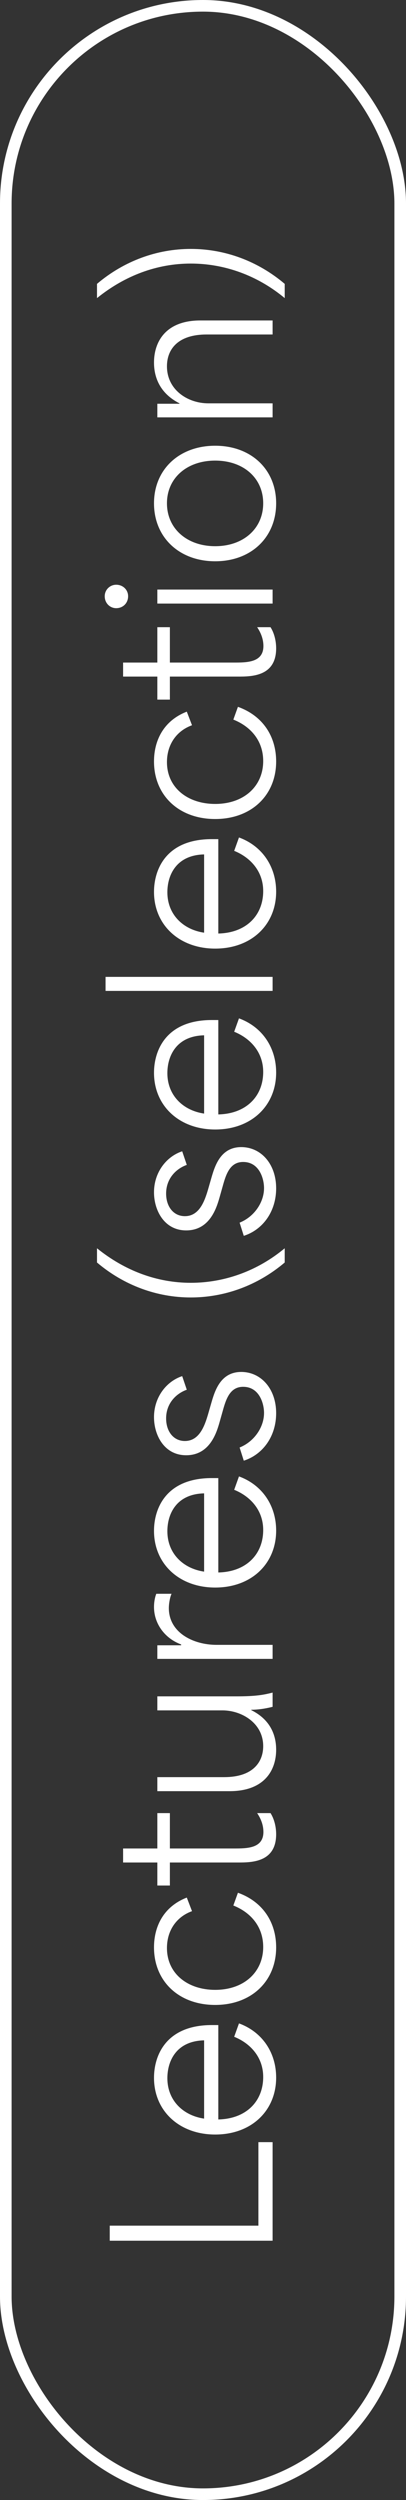
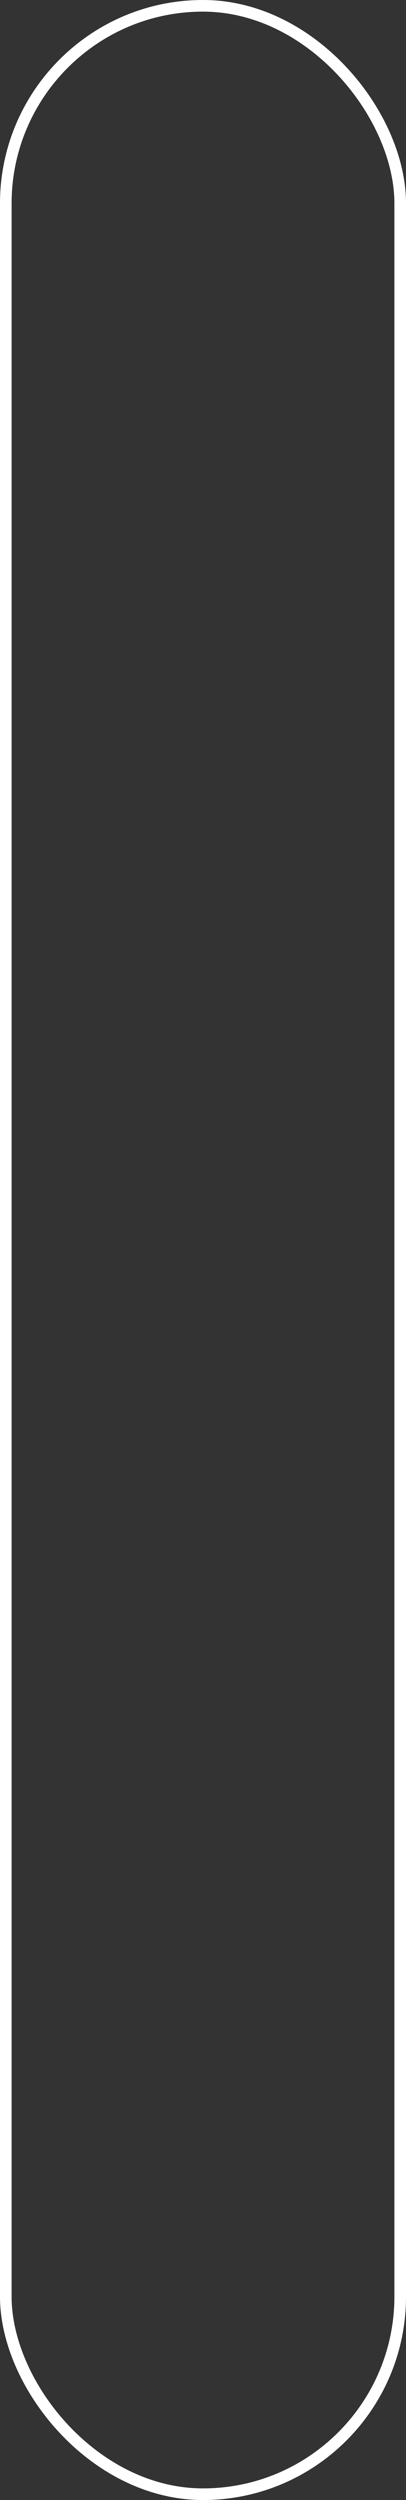
<svg xmlns="http://www.w3.org/2000/svg" width="35" height="215" viewBox="0 0 35 215" fill="none">
  <rect x="0" y="0" width="35" height="215" fill="#333333" stroke="none" />
  <rect x="0.5" y="0.5" width="34" height="214" rx="17" stroke="white" />
-   <path d="M23.5 192.701L9.46 192.701L9.46 191.405C13.726 191.405 18.01 191.405 22.276 191.405C22.276 189.011 22.276 186.617 22.276 184.223L23.5 184.223L23.5 192.701ZM23.806 178.672C23.806 181.498 21.7 183.568 18.55 183.568C15.454 183.568 13.276 181.534 13.276 178.69C13.276 176.8 14.284 174.154 18.262 174.154L18.82 174.154L18.82 182.272C21.232 182.218 22.69 180.706 22.69 178.618C22.69 176.908 21.574 175.72 20.188 175.162L20.602 174.01C22.618 174.748 23.806 176.53 23.806 178.672ZM17.596 175.468C15.22 175.522 14.428 177.214 14.428 178.726C14.428 180.616 15.76 181.93 17.596 182.2L17.596 175.468ZM23.806 167.473C23.806 170.371 21.682 172.423 18.55 172.423C15.4 172.423 13.276 170.371 13.276 167.473C13.276 165.709 14.068 163.981 16.102 163.189L16.552 164.359C15.202 164.845 14.392 166.033 14.392 167.527C14.392 169.741 16.192 171.127 18.55 171.127C21.034 171.127 22.69 169.597 22.69 167.437C22.69 165.655 21.574 164.449 20.116 163.873L20.512 162.775C22.672 163.549 23.806 165.331 23.806 167.473ZM23.806 157.744C23.806 160.174 21.664 160.174 20.512 160.174C18.568 160.174 16.606 160.174 14.644 160.174C14.644 160.84 14.644 161.488 14.644 162.154L13.564 162.154C13.564 161.488 13.564 160.84 13.564 160.174C12.592 160.174 11.584 160.174 10.612 160.174L10.612 158.968C11.584 158.968 12.592 158.968 13.564 158.968C13.564 157.942 13.564 156.934 13.564 155.926L14.644 155.926C14.644 156.934 14.644 157.942 14.644 158.968C16.498 158.968 18.334 158.968 20.17 158.968C21.286 158.968 22.708 158.968 22.708 157.546C22.708 157.096 22.582 156.538 22.168 155.926L23.32 155.926C23.644 156.43 23.806 157.114 23.806 157.744ZM23.806 150.475C23.806 152.239 22.798 154.039 19.792 154.039L13.564 154.039L13.564 152.833L19.324 152.833C21.862 152.833 22.69 151.483 22.69 150.169C22.69 148.171 20.818 147.091 19.18 147.091L13.564 147.091L13.564 145.885L20.386 145.885C22.06 145.885 22.726 145.759 23.5 145.561L23.5 146.785C22.78 146.965 22.168 147.037 21.664 147.037L21.664 147.073C23.158 147.811 23.806 149.035 23.806 150.475ZM23.5 142.663L13.564 142.663L13.564 141.493C14.248 141.493 14.932 141.493 15.616 141.493L15.616 141.421C14.23 140.917 13.276 139.657 13.276 138.199C13.276 137.857 13.33 137.425 13.474 137.065L14.788 137.065C14.626 137.425 14.554 137.983 14.554 138.289C14.554 140.413 16.66 141.457 18.676 141.457L23.5 141.457L23.5 142.663ZM23.806 131.632C23.806 134.458 21.7 136.528 18.55 136.528C15.454 136.528 13.276 134.494 13.276 131.65C13.276 129.76 14.284 127.114 18.262 127.114L18.82 127.114L18.82 135.232C21.232 135.178 22.69 133.666 22.69 131.578C22.69 129.868 21.574 128.68 20.188 128.122L20.602 126.97C22.618 127.708 23.806 129.49 23.806 131.632ZM17.596 128.428C15.22 128.482 14.428 130.174 14.428 131.686C14.428 133.576 15.76 134.89 17.596 135.16L17.596 128.428ZM23.806 121.532C23.806 123.494 22.69 125.078 21.016 125.618L20.656 124.484C21.916 123.98 22.762 122.738 22.762 121.514C22.762 120.686 22.348 119.264 20.962 119.264C19.828 119.264 19.486 120.308 19.198 121.352L18.928 122.306C18.658 123.26 18.064 125.15 16.048 125.15C14.158 125.15 13.276 123.422 13.276 121.874C13.276 120.164 14.338 118.796 15.706 118.346L16.102 119.516C15.184 119.84 14.32 120.686 14.32 121.982C14.32 123.098 14.95 123.926 15.94 123.926C17.2 123.926 17.65 122.594 17.938 121.622L18.208 120.686C18.514 119.624 19 117.986 20.8 117.986C22.492 117.986 23.806 119.426 23.806 121.532ZM24.544 108.575C22.204 110.555 19.36 111.581 16.444 111.581C13.546 111.581 10.702 110.555 8.362 108.575L8.362 107.351C10.774 109.295 13.546 110.321 16.444 110.321C19.36 110.321 22.204 109.295 24.544 107.351L24.544 108.575ZM23.806 102.196C23.806 104.158 22.69 105.742 21.016 106.282L20.656 105.148C21.916 104.644 22.762 103.402 22.762 102.178C22.762 101.35 22.348 99.928 20.962 99.928C19.828 99.928 19.486 100.972 19.198 102.016L18.928 102.97C18.658 103.924 18.064 105.814 16.048 105.814C14.158 105.814 13.276 104.086 13.276 102.538C13.276 100.828 14.338 99.46 15.706 99.01L16.102 100.18C15.184 100.504 14.32 101.35 14.32 102.646C14.32 103.762 14.95 104.59 15.94 104.59C17.2 104.59 17.65 103.258 17.938 102.286L18.208 101.35C18.514 100.288 19 98.65 20.8 98.65C22.492 98.65 23.806 100.09 23.806 102.196ZM23.806 92.24C23.806 95.066 21.7 97.136 18.55 97.136C15.454 97.136 13.276 95.102 13.276 92.258C13.276 90.368 14.284 87.722 18.262 87.722L18.82 87.722L18.82 95.84C21.232 95.786 22.69 94.274 22.69 92.186C22.69 90.476 21.574 89.288 20.188 88.73L20.602 87.578C22.618 88.316 23.806 90.098 23.806 92.24ZM17.596 89.036C15.22 89.09 14.428 90.782 14.428 92.294C14.428 94.184 15.76 95.498 17.596 95.768L17.596 89.036ZM23.5 85.217L9.1 85.217L9.1 84.011L23.5 84.011L23.5 85.217ZM23.806 76.683C23.806 79.509 21.7 81.579 18.55 81.579C15.454 81.579 13.276 79.545 13.276 76.701C13.276 74.811 14.284 72.165 18.262 72.165L18.82 72.165L18.82 80.283C21.232 80.229 22.69 78.717 22.69 76.629C22.69 74.919 21.574 73.731 20.188 73.173L20.602 72.021C22.618 72.759 23.806 74.541 23.806 76.683ZM17.596 73.479C15.22 73.533 14.428 75.225 14.428 76.737C14.428 78.627 15.76 79.941 17.596 80.211L17.596 73.479ZM23.806 65.485C23.806 68.383 21.682 70.435 18.55 70.435C15.4 70.435 13.276 68.383 13.276 65.485C13.276 63.721 14.068 61.993 16.102 61.201L16.552 62.371C15.202 62.857 14.392 64.045 14.392 65.539C14.392 67.753 16.192 69.139 18.55 69.139C21.034 69.139 22.69 67.609 22.69 65.449C22.69 63.667 21.574 62.461 20.116 61.885L20.512 60.787C22.672 61.561 23.806 63.343 23.806 65.485ZM23.806 55.756C23.806 58.186 21.664 58.186 20.512 58.186C18.568 58.186 16.606 58.186 14.644 58.186C14.644 58.852 14.644 59.5 14.644 60.166L13.564 60.166C13.564 59.5 13.564 58.852 13.564 58.186C12.592 58.186 11.584 58.186 10.612 58.186L10.612 56.98C11.584 56.98 12.592 56.98 13.564 56.98C13.564 55.954 13.564 54.946 13.564 53.938L14.644 53.938C14.644 54.946 14.644 55.954 14.644 56.98C16.498 56.98 18.334 56.98 20.17 56.98C21.286 56.98 22.708 56.98 22.708 55.558C22.708 55.108 22.582 54.55 22.168 53.938L23.32 53.938C23.644 54.442 23.806 55.126 23.806 55.756ZM23.5 51.907L13.564 51.907L13.564 50.701L23.5 50.701L23.5 51.907ZM11.044 51.277C11.044 51.871 10.594 52.303 10.018 52.303C9.478 52.303 9.028 51.871 9.028 51.277C9.028 50.719 9.478 50.287 10.018 50.287C10.594 50.287 11.044 50.719 11.044 51.277ZM23.806 43.283C23.806 46.217 21.646 48.269 18.55 48.269C15.454 48.269 13.276 46.217 13.276 43.283C13.276 40.367 15.454 38.333 18.55 38.333C21.646 38.333 23.806 40.367 23.806 43.283ZM22.69 43.283C22.69 41.105 20.98 39.611 18.55 39.611C16.12 39.611 14.392 41.105 14.392 43.283C14.392 45.461 16.12 46.973 18.55 46.973C20.98 46.973 22.69 45.461 22.69 43.283ZM23.5 35.893L13.564 35.893L13.564 34.723C14.212 34.723 14.842 34.723 15.472 34.723L15.472 34.687C13.906 33.895 13.276 32.599 13.276 31.177C13.276 29.413 14.266 27.559 17.272 27.559L23.5 27.559L23.5 28.765L17.812 28.765C15.328 28.765 14.392 30.043 14.392 31.501C14.392 33.535 16.192 34.687 17.956 34.687L23.5 34.687L23.5 35.893ZM24.544 25.637C22.204 23.692 19.36 22.666 16.444 22.666C13.546 22.666 10.774 23.692 8.362 25.637L8.362 24.413C10.702 22.433 13.546 21.407 16.444 21.407C19.36 21.407 22.204 22.433 24.544 24.413L24.544 25.637Z" fill="white" />
</svg>